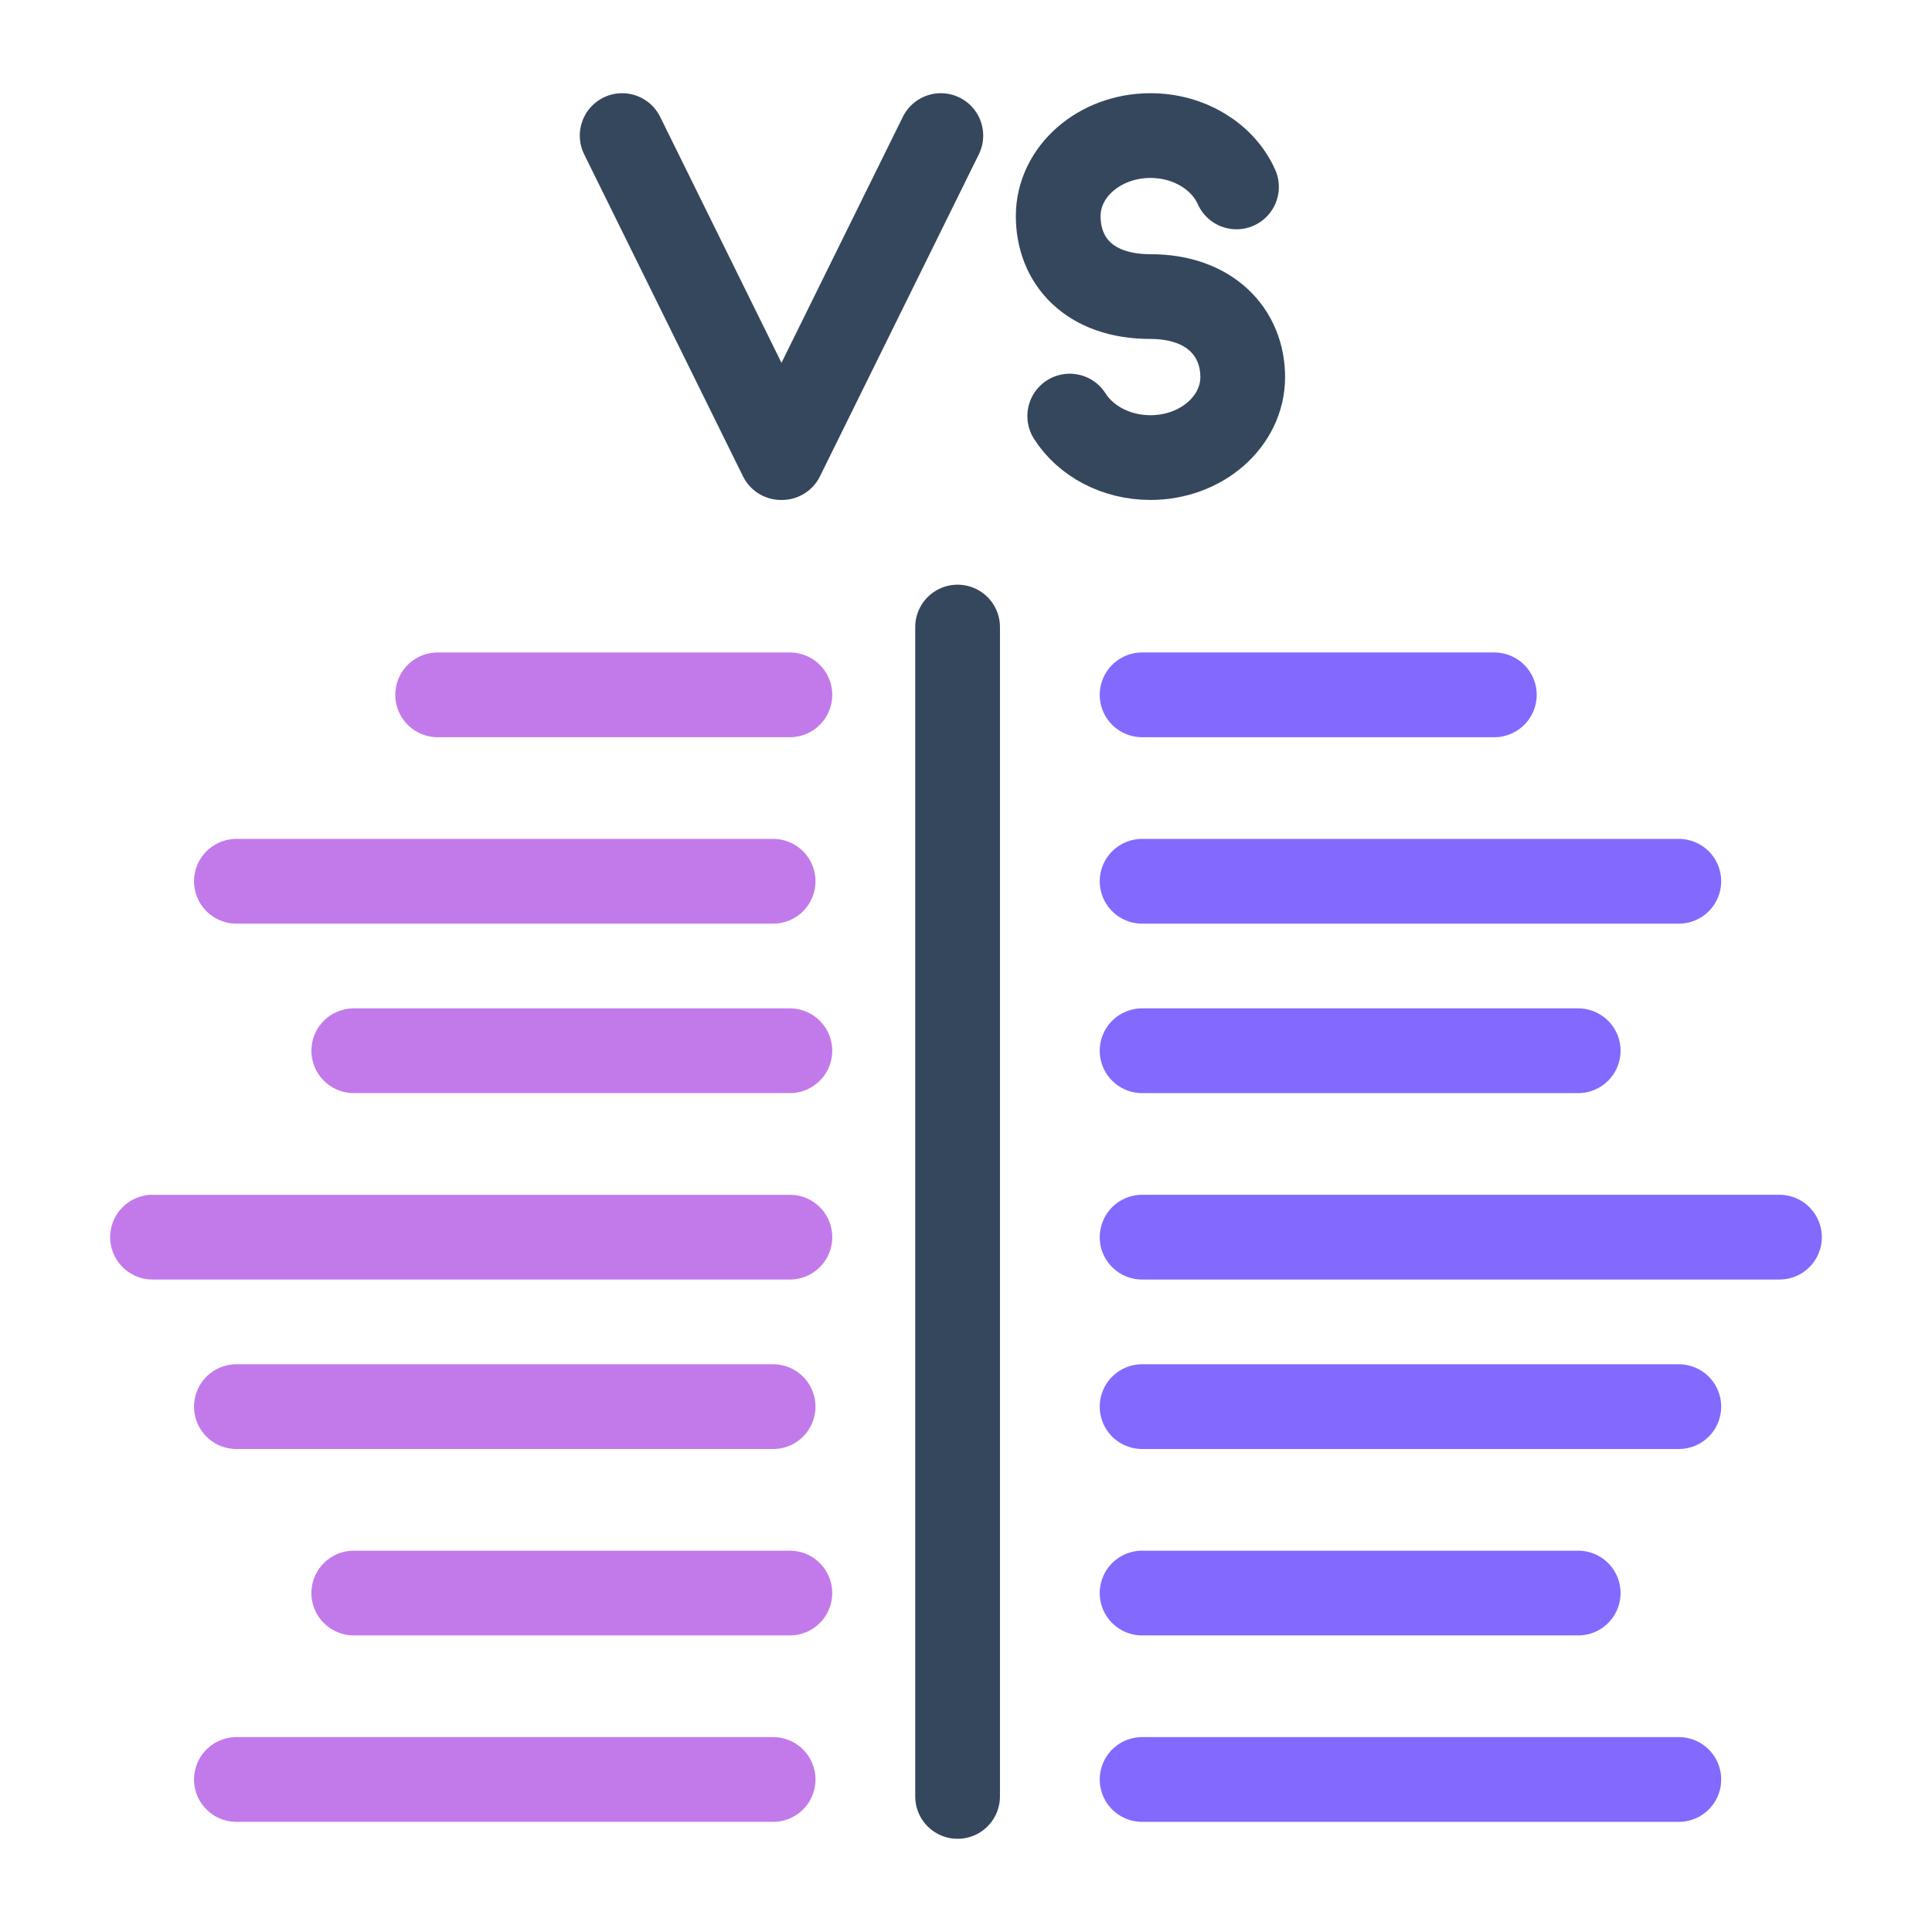
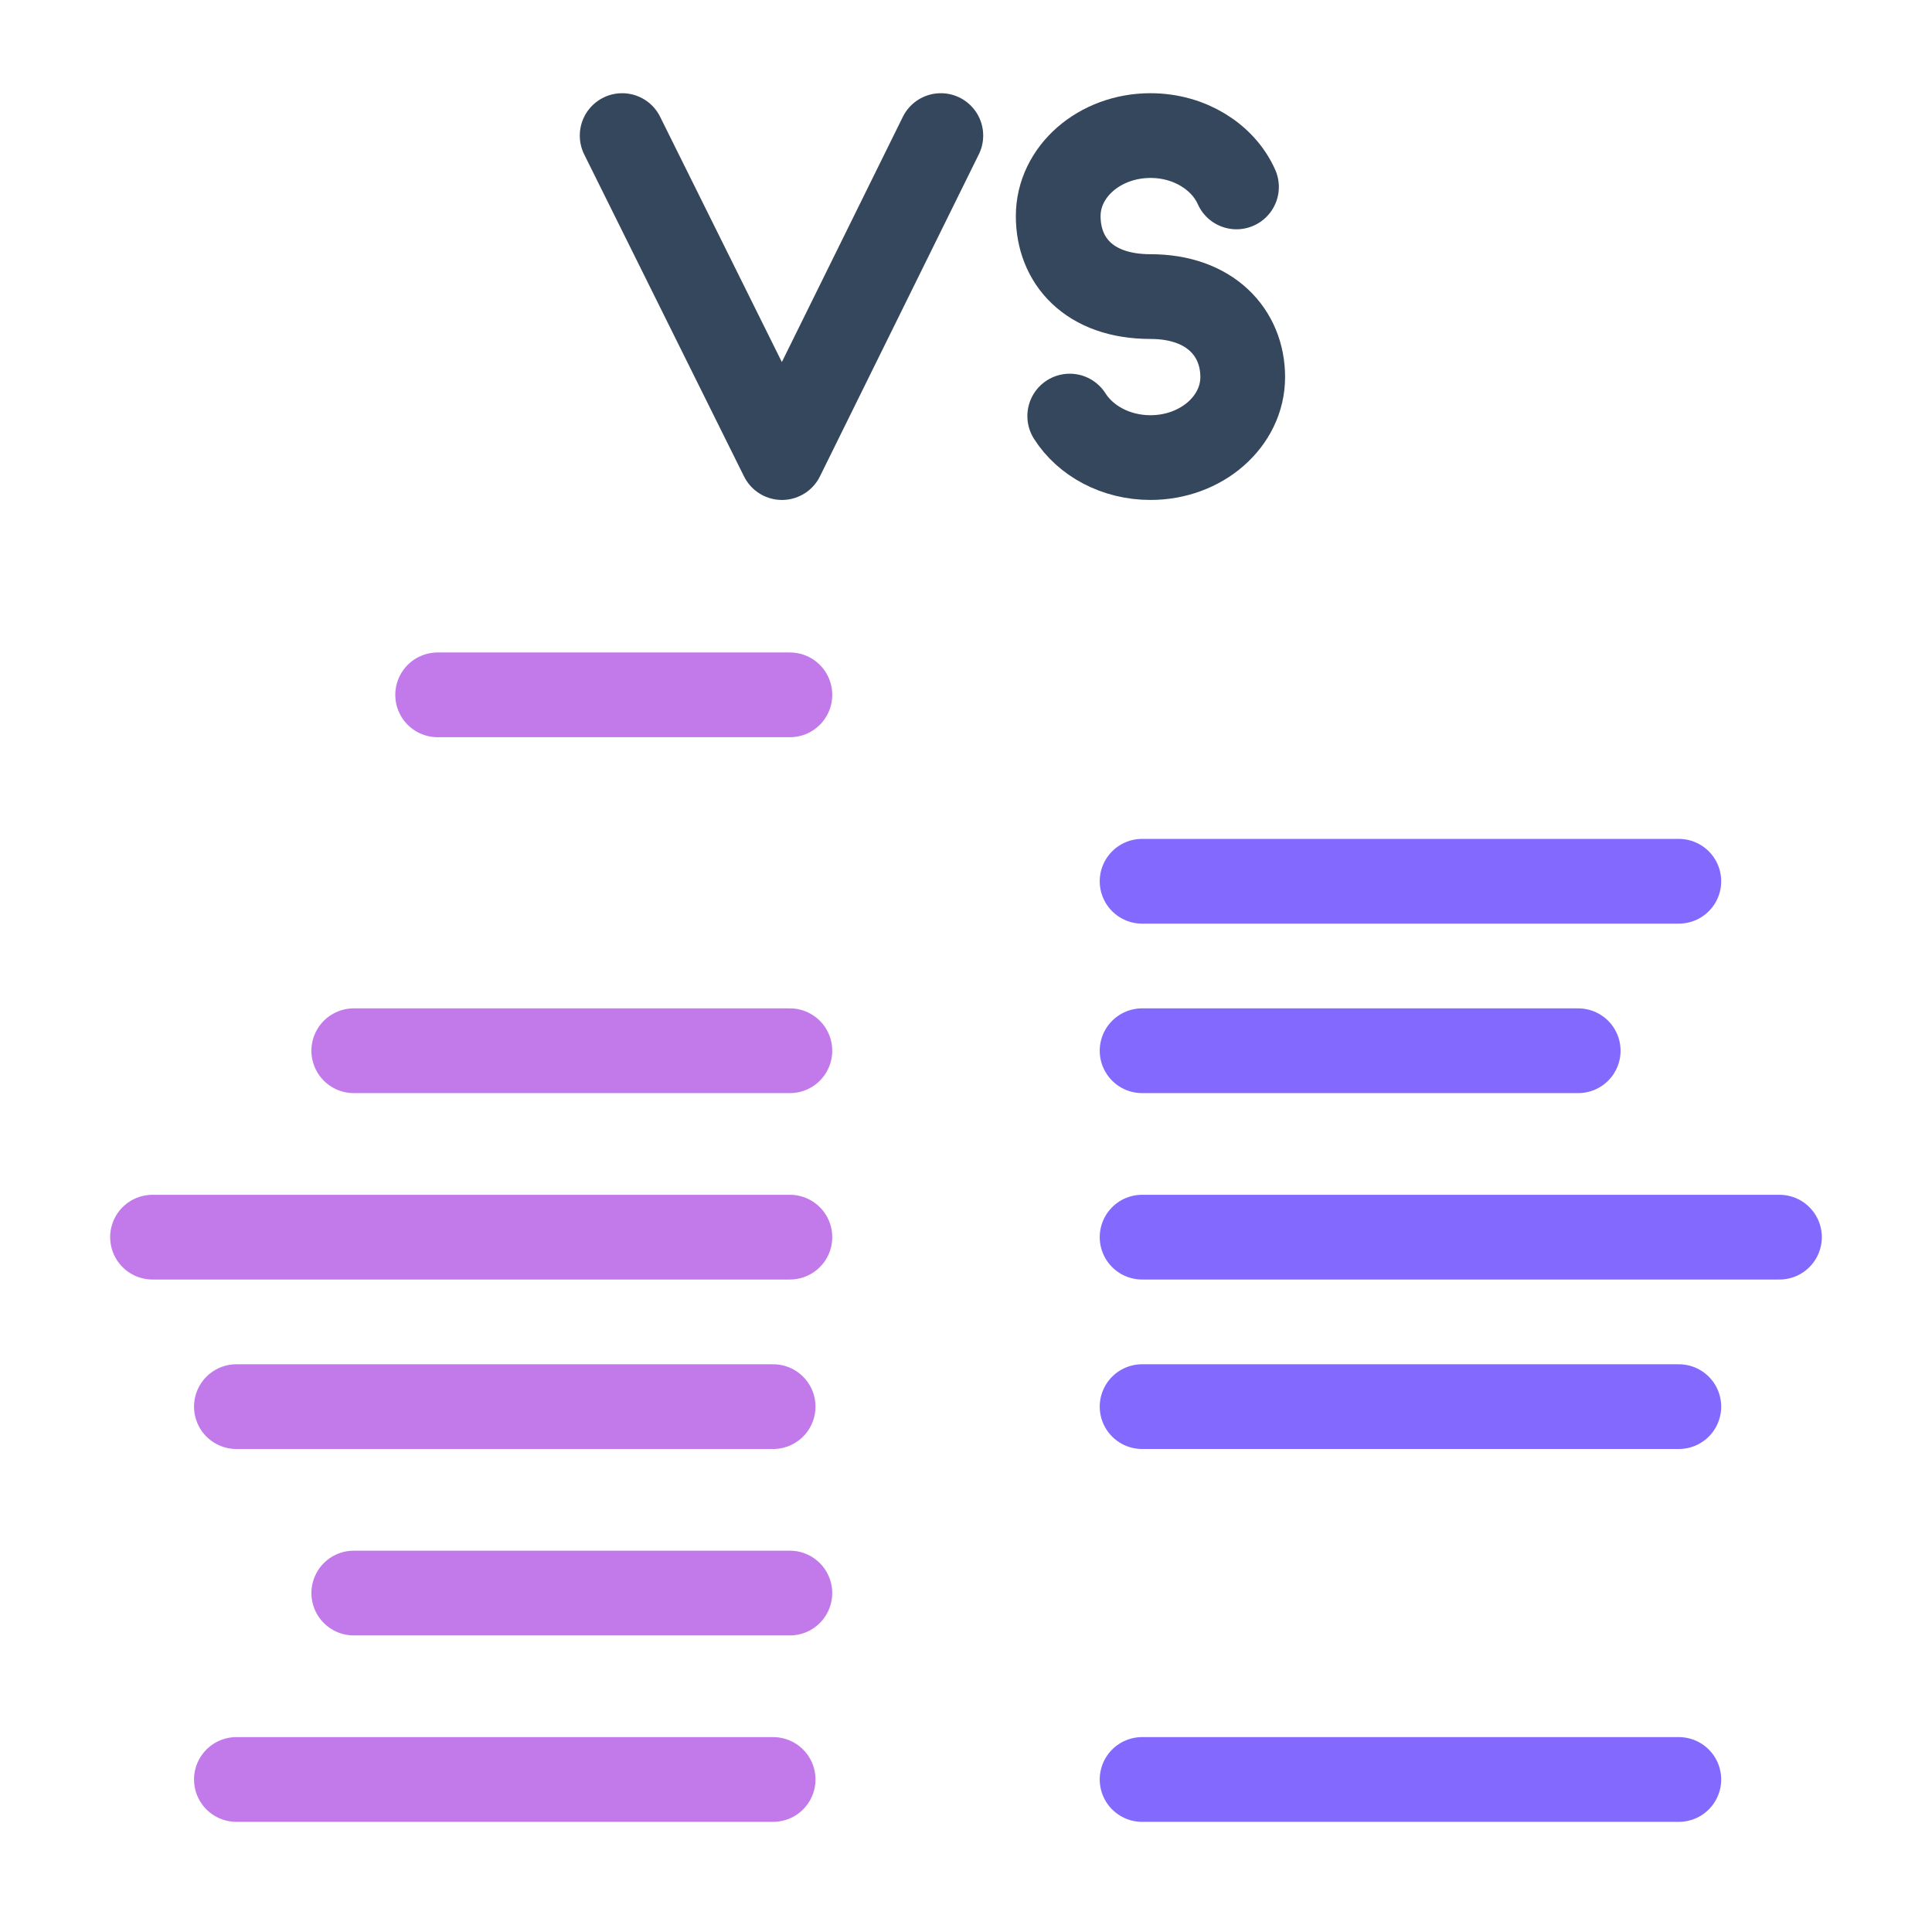
<svg xmlns="http://www.w3.org/2000/svg" width="114" height="114" viewBox="0 0 114 114" fill="none">
-   <path d="M56.504 37V106" stroke="#35475C" stroke-width="5" stroke-linecap="round" stroke-linejoin="round" />
  <path d="M63.121 24.551C64.05 26.012 65.835 27 67.885 27C70.891 27 73.328 24.874 73.328 22.25C73.328 19.626 71.404 17.5 67.885 17.5C64.251 17.5 62.441 15.374 62.441 12.75C62.441 10.126 64.879 8 67.885 8C70.195 8 72.17 9.256 72.96 11.029" stroke="#35475C" stroke-width="5" stroke-linecap="round" stroke-linejoin="round" />
-   <path d="M55.515 8L46.141 27H46.083L36.711 8" stroke="#35475C" stroke-width="5" stroke-linecap="round" stroke-linejoin="round" />
-   <path d="M67.391 41H88.174" stroke="#8469FE" stroke-width="5" stroke-linecap="round" stroke-linejoin="round" />
+   <path d="M55.515 8L46.141 27L36.711 8" stroke="#35475C" stroke-width="5" stroke-linecap="round" stroke-linejoin="round" />
  <path d="M67.391 62H93.123" stroke="#8469FE" stroke-width="5" stroke-linecap="round" stroke-linejoin="round" />
  <path d="M67.391 52H99.061" stroke="#8469FE" stroke-width="5" stroke-linecap="round" stroke-linejoin="round" />
-   <path d="M67.391 94H93.123" stroke="#8469FE" stroke-width="5" stroke-linecap="round" stroke-linejoin="round" />
  <path d="M67.391 83H99.061" stroke="#8469FE" stroke-width="5" stroke-linecap="round" stroke-linejoin="round" />
  <path d="M67.391 105H99.061" stroke="#8469FE" stroke-width="5" stroke-linecap="round" stroke-linejoin="round" />
  <path d="M67.391 73H104.999" stroke="#8469FE" stroke-width="5" stroke-linecap="round" stroke-linejoin="round" />
  <path d="M25.824 41H46.608" stroke="#C27AEB" stroke-width="5" stroke-linecap="round" stroke-linejoin="round" />
  <path d="M20.875 62H46.607" stroke="#C27AEB" stroke-width="5" stroke-linecap="round" stroke-linejoin="round" />
-   <path d="M13.949 52H45.619" stroke="#C27AEB" stroke-width="5" stroke-linecap="round" stroke-linejoin="round" />
  <path d="M20.875 94H46.607" stroke="#C27AEB" stroke-width="5" stroke-linecap="round" stroke-linejoin="round" />
  <path d="M13.949 83H45.619" stroke="#C27AEB" stroke-width="5" stroke-linecap="round" stroke-linejoin="round" />
  <path d="M13.949 105H45.619" stroke="#C27AEB" stroke-width="5" stroke-linecap="round" stroke-linejoin="round" />
  <path d="M9 73H46.608" stroke="#C27AEB" stroke-width="5" stroke-linecap="round" stroke-linejoin="round" />
</svg>